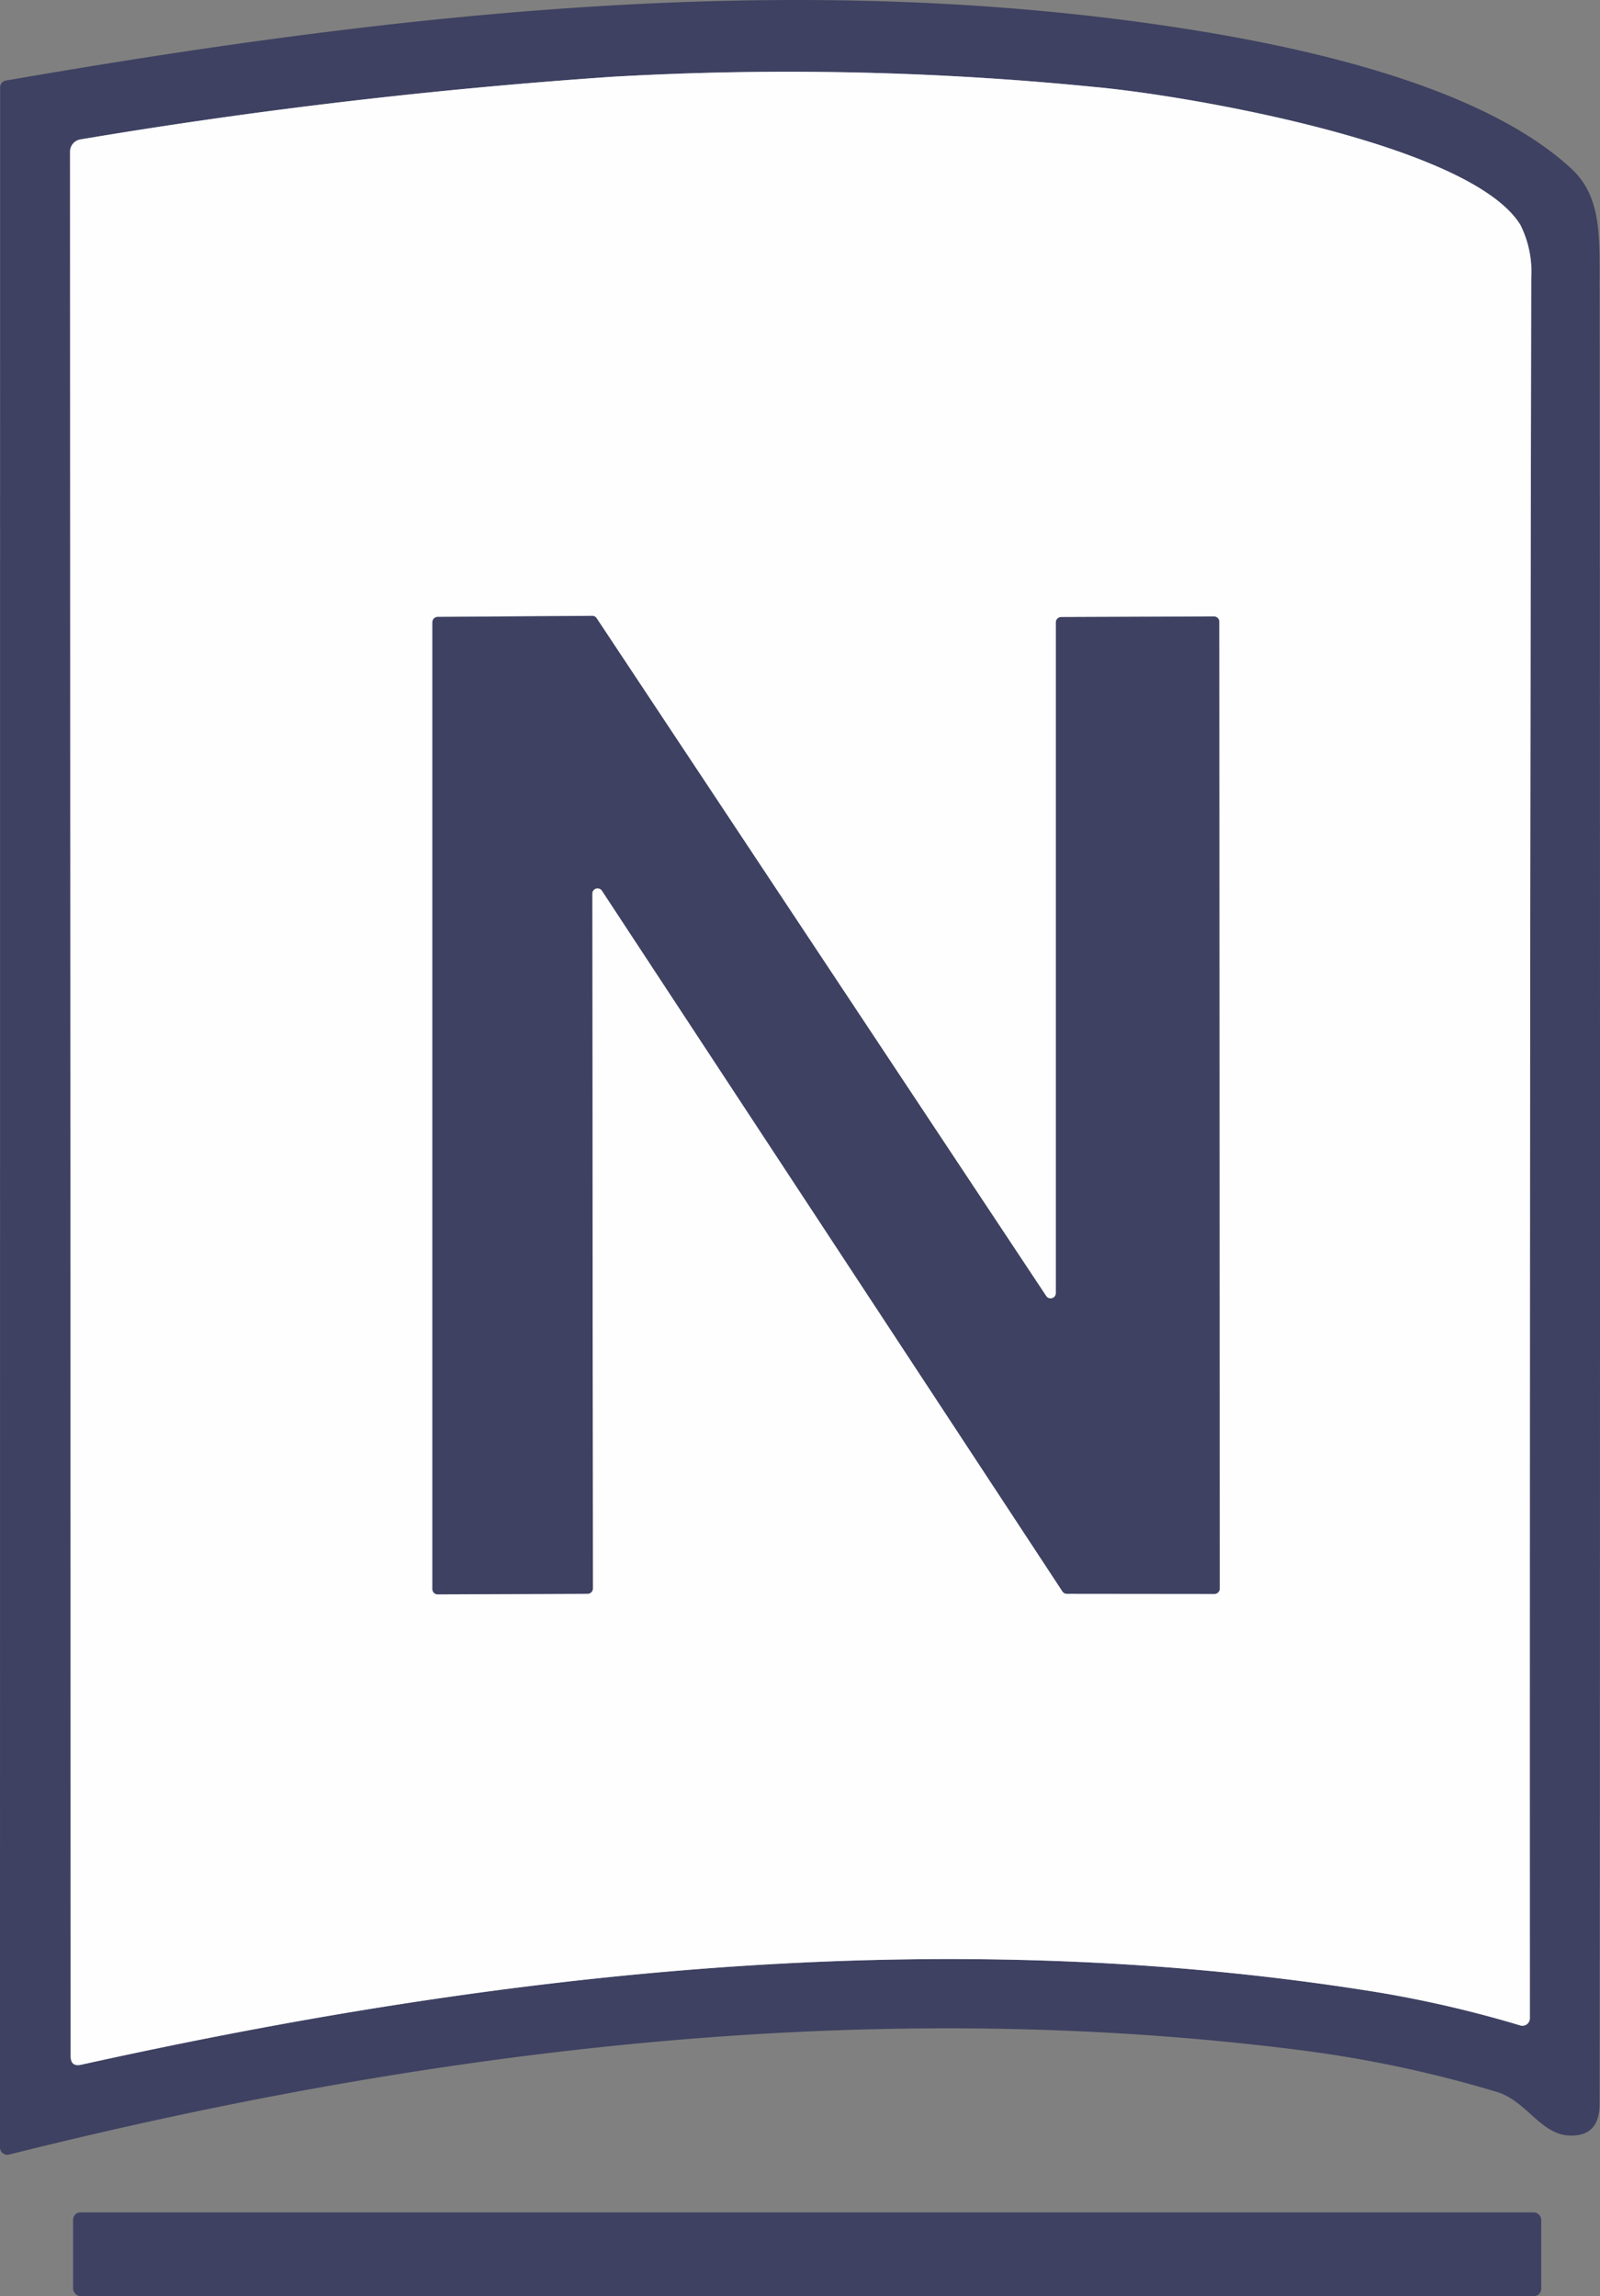
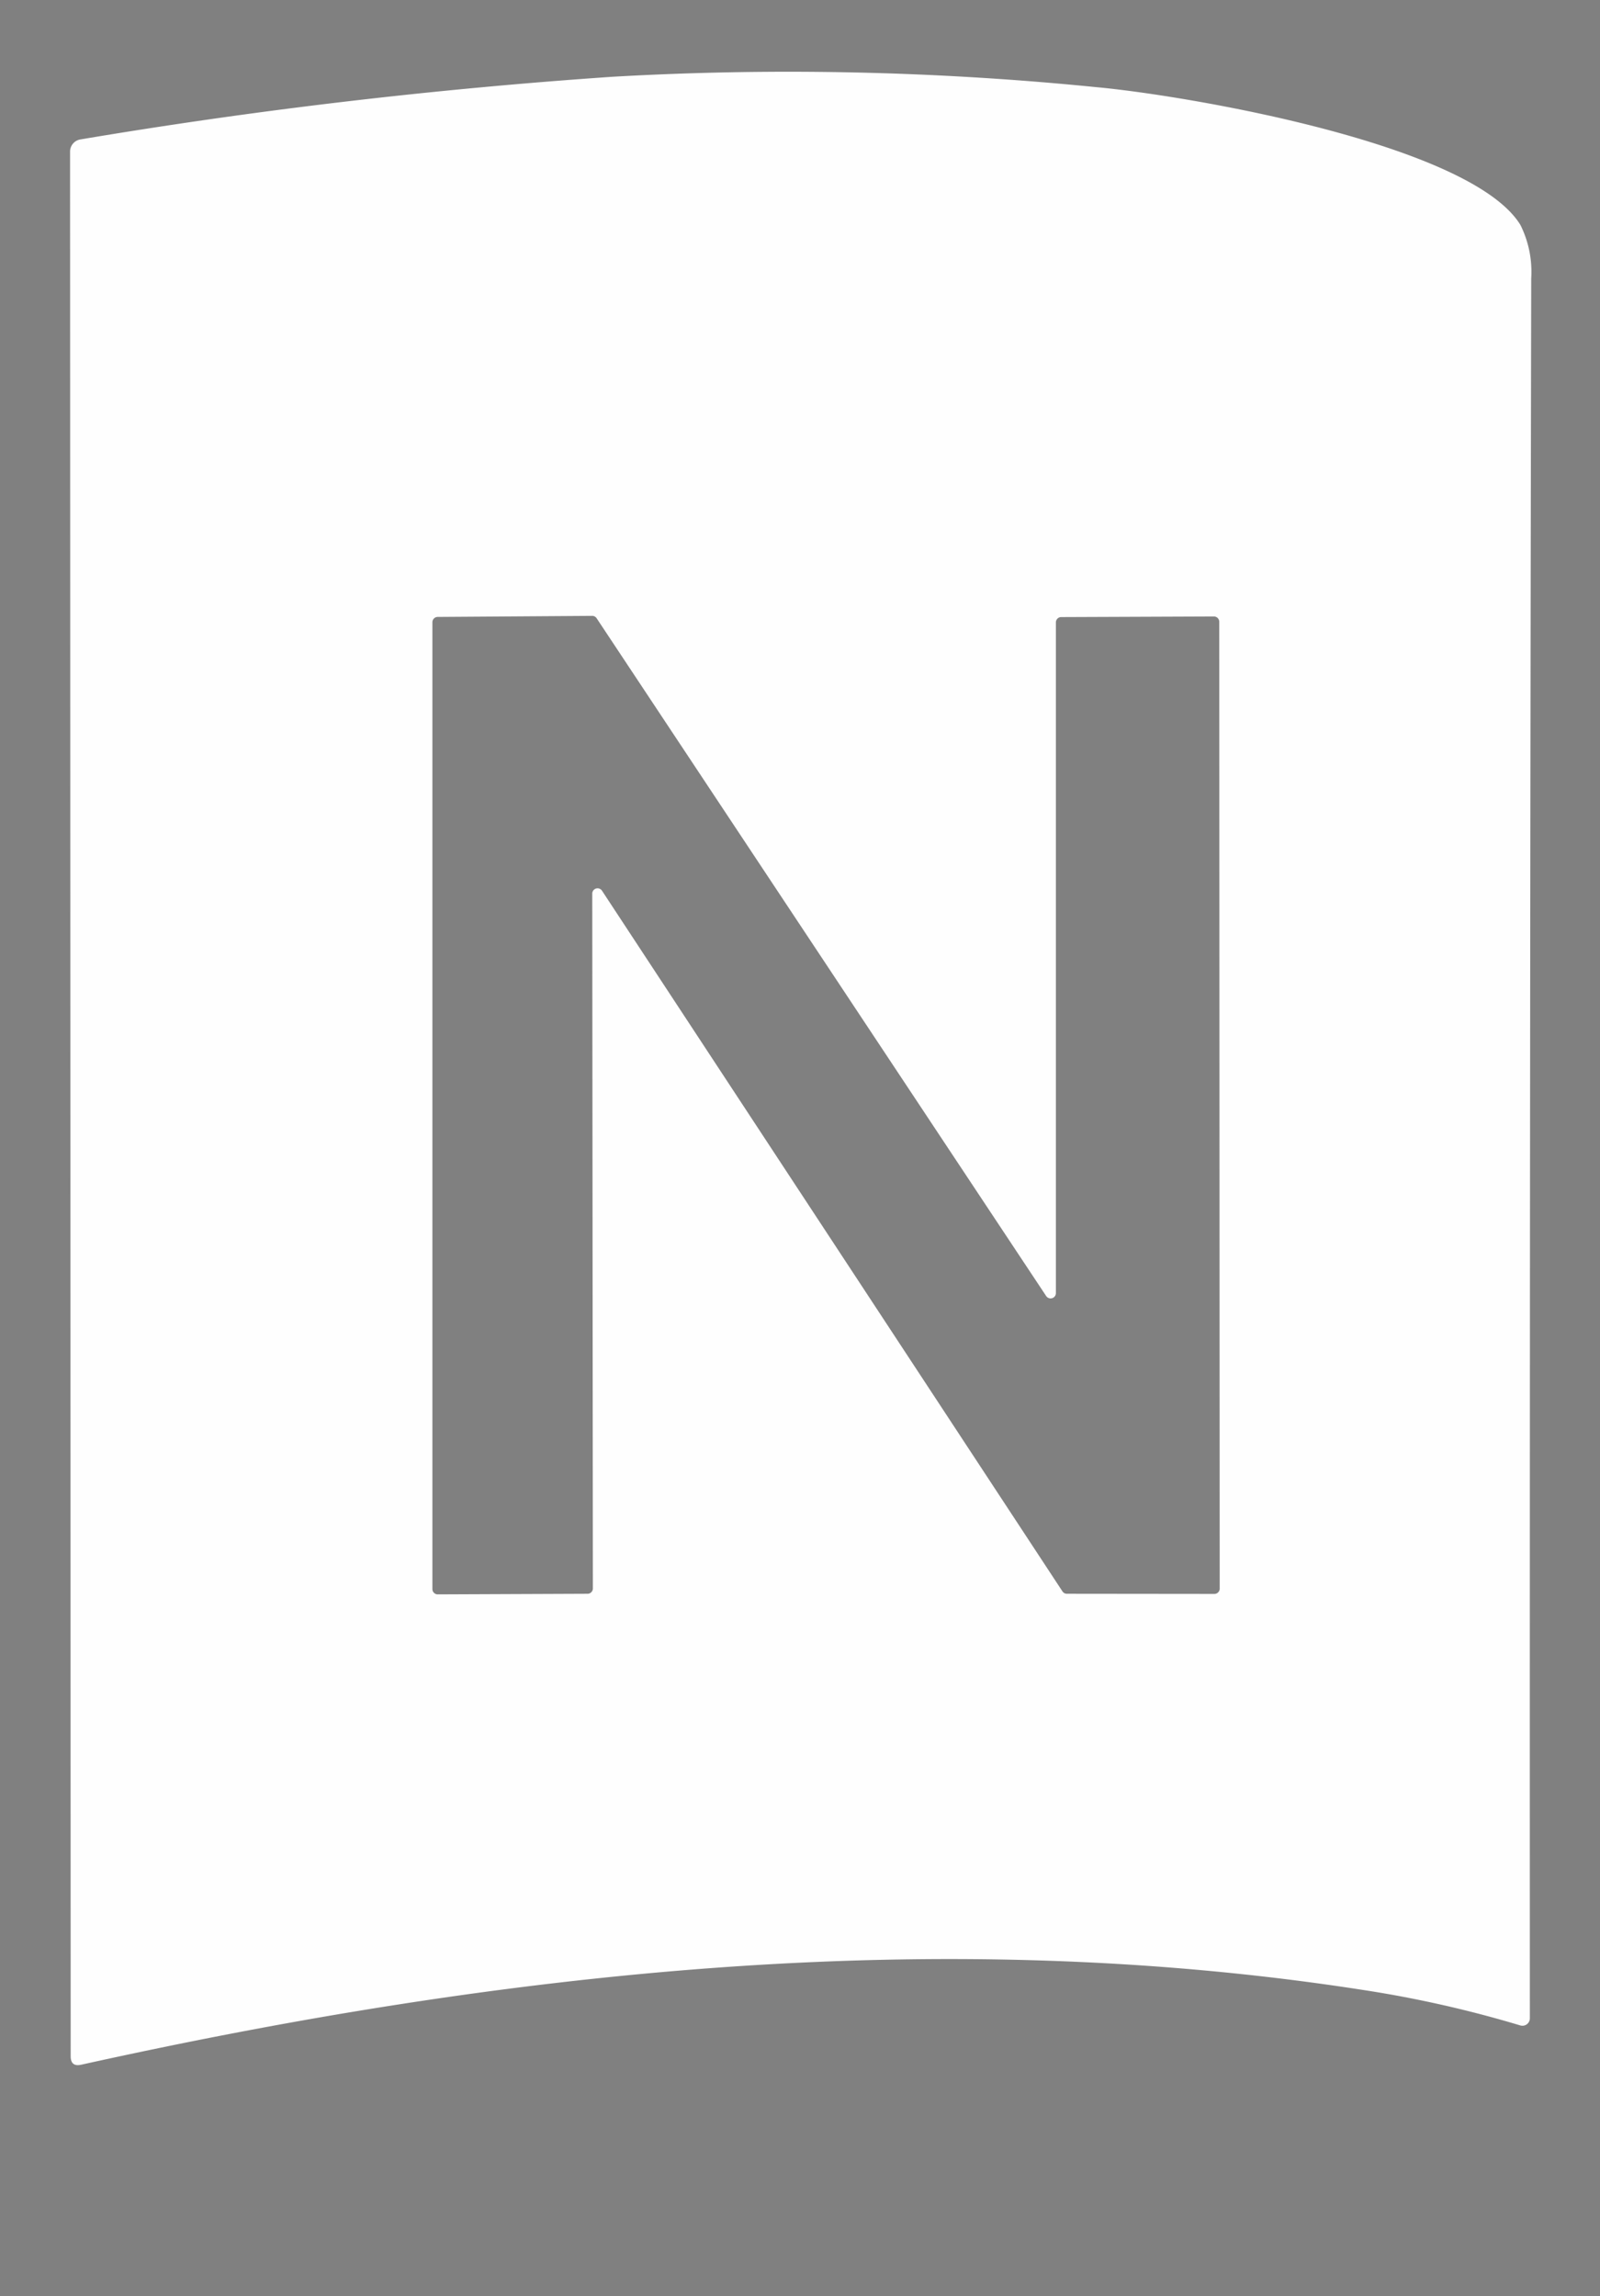
<svg xmlns="http://www.w3.org/2000/svg" width="105.495" height="151.33" viewBox="0 0 105.495 151.33">
  <rect x="0" y="0" width="105.495" height="151.33" fill="#808080" stroke="none" />
  <g transform="translate(11471.5 -299.97)">
-     <path d="M18.63,146.076a1.448,1.448,0,0,1-1.47-1.586L17.12,18.96a1.8,1.8,0,0,1,1.515-1.787c11.511-1.936,23.343-3.33,35.166-4.141,3.384-.234,7.015-.352,10.792-.352,6.47,0,13.615.348,21.236,1.034a104.979,104.979,0,0,1,15.178,2.77,51.729,51.729,0,0,1,8.241,2.806c2.726,1.25,4.478,2.555,5.354,3.989a7.8,7.8,0,0,1,.857,4.052c-.073,37.89-.1,76.466-.09,114.66a1.49,1.49,0,0,1-1.49,1.491h0a1.488,1.488,0,0,1-.426-.062,75.115,75.115,0,0,0-10.118-2.29A177.265,177.265,0,0,0,76.1,139.086c-17.266,0-35.923,2.27-57.038,6.94A2.054,2.054,0,0,1,18.63,146.076ZM19.12,19.12l.04,124.837c21.041-4.624,39.674-6.872,56.944-6.872a179.27,179.27,0,0,1,27.54,2.066,77.475,77.475,0,0,1,9.726,2.155c-.013-37.971.018-76.316.09-113.979a5.894,5.894,0,0,0-.565-3.009c-1.241-2.031-5.644-4.127-12.4-5.9a102.725,102.725,0,0,0-14.85-2.713C78.088,15.025,71,14.68,64.593,14.68c-3.73,0-7.315.117-10.654.347C42.233,15.831,30.519,17.208,19.12,19.12Z" transform="translate(-11485 291)" fill="#9ea0b0" />
-     <path d="M42.362,115.05h0a1.352,1.352,0,0,1-1.35-1.35V49.98a1.352,1.352,0,0,1,1.344-1.35l10.2-.07h.009a1.347,1.347,0,0,1,1.114.611L82.12,92.039V49.99a1.352,1.352,0,0,1,1.35-1.35l10.066-.04a1.352,1.352,0,0,1,1.354,1.35l.03,63.72a1.352,1.352,0,0,1-1.35,1.35l-9.741-.01a1.347,1.347,0,0,1-1.116-.613L53.552,70.041l.038,43.618a1.352,1.352,0,0,1-1.35,1.351Zm.648-64.424v62.422l8.579-.035L51.55,67.852v-.009a1.35,1.35,0,0,1,2.469-.733l.007.01,30.169,45.89,8.725.009L92.89,50.6l-8.77.035V94.217a1.35,1.35,0,0,1-2.469.733l0-.007L52.2,50.562Z" transform="translate(-11485 291)" fill="#9ea0b0" />
-     <path d="M89.74,10.58c8.4,1.2,21.16,3.74,27.39,9.53,1.95,1.82,1.84,4.4,1.84,7.62q.05,59.95,0,119.9,0,2.06-1.81,2.09c-2.05.05-2.95-2.27-4.97-2.88a80.208,80.208,0,0,0-12.95-2.75c-28.52-3.63-57.43-.05-85.14,6.88a.48.48,0,0,1-.6-.46l.01-135.73a.463.463,0,0,1,.43-.51C38.82,9.97,64.52,6.97,89.74,10.58ZM53.87,14.03Q36.1,15.25,18.8,18.16a.81.81,0,0,0-.68.8l.04,125.53q0,.71.69.56c27.67-6.12,56.32-9.33,84.64-4.91a75.748,75.748,0,0,1,10.25,2.32.49.49,0,0,0,.63-.47q-.02-57.56.09-114.66a6.945,6.945,0,0,0-.71-3.53c-3.27-5.35-22.05-8.55-28.01-9.09A203.664,203.664,0,0,0,53.87,14.03Z" transform="translate(-11485 291)" fill="#3e4161" />
    <path d="M53.87,14.03a203.664,203.664,0,0,1,31.87.68c5.96.54,24.74,3.74,28.01,9.09a6.945,6.945,0,0,1,.71,3.53q-.11,57.1-.09,114.66a.49.49,0,0,1-.63.47,75.745,75.745,0,0,0-10.25-2.32c-28.32-4.42-56.97-1.21-84.64,4.91q-.69.15-.69-.56L18.12,18.96a.81.81,0,0,1,.68-.8Q36.1,15.25,53.87,14.03Zm-1.63,99.98a.35.35,0,0,0,.35-.35l-.04-45.8a.35.35,0,0,1,.64-.19l30.36,46.18a.35.35,0,0,0,.29.16l9.73.01a.35.35,0,0,0,.35-.35l-.03-63.72a.35.35,0,0,0-.35-.35l-10.07.04a.35.35,0,0,0-.35.35V94.2a.35.35,0,0,1-.64.19L52.84,49.72a.35.35,0,0,0-.29-.16l-10.19.07a.35.35,0,0,0-.35.35V113.7a.35.35,0,0,0,.35.35Z" transform="translate(-11485 291)" fill="#fefefe" />
-     <path d="M52.24,114.01l-9.88.04a.35.35,0,0,1-.35-.35V49.98a.35.35,0,0,1,.35-.35l10.19-.07a.35.35,0,0,1,.29.16L82.48,94.39a.35.35,0,0,0,.64-.19V49.99a.35.35,0,0,1,.35-.35l10.07-.04a.35.35,0,0,1,.35.35l.03,63.72a.35.35,0,0,1-.35.35l-9.73-.01a.35.35,0,0,1-.29-.16L53.19,67.67a.35.35,0,0,0-.64.19l.04,45.8a.35.35,0,0,1-.35.35Z" transform="translate(-11485 291)" fill="#3e4161" />
-     <rect width="96.8" height="5.52" rx="0.48" transform="translate(-11466.68 445.78)" fill="#3e4161" />
  </g>
</svg>